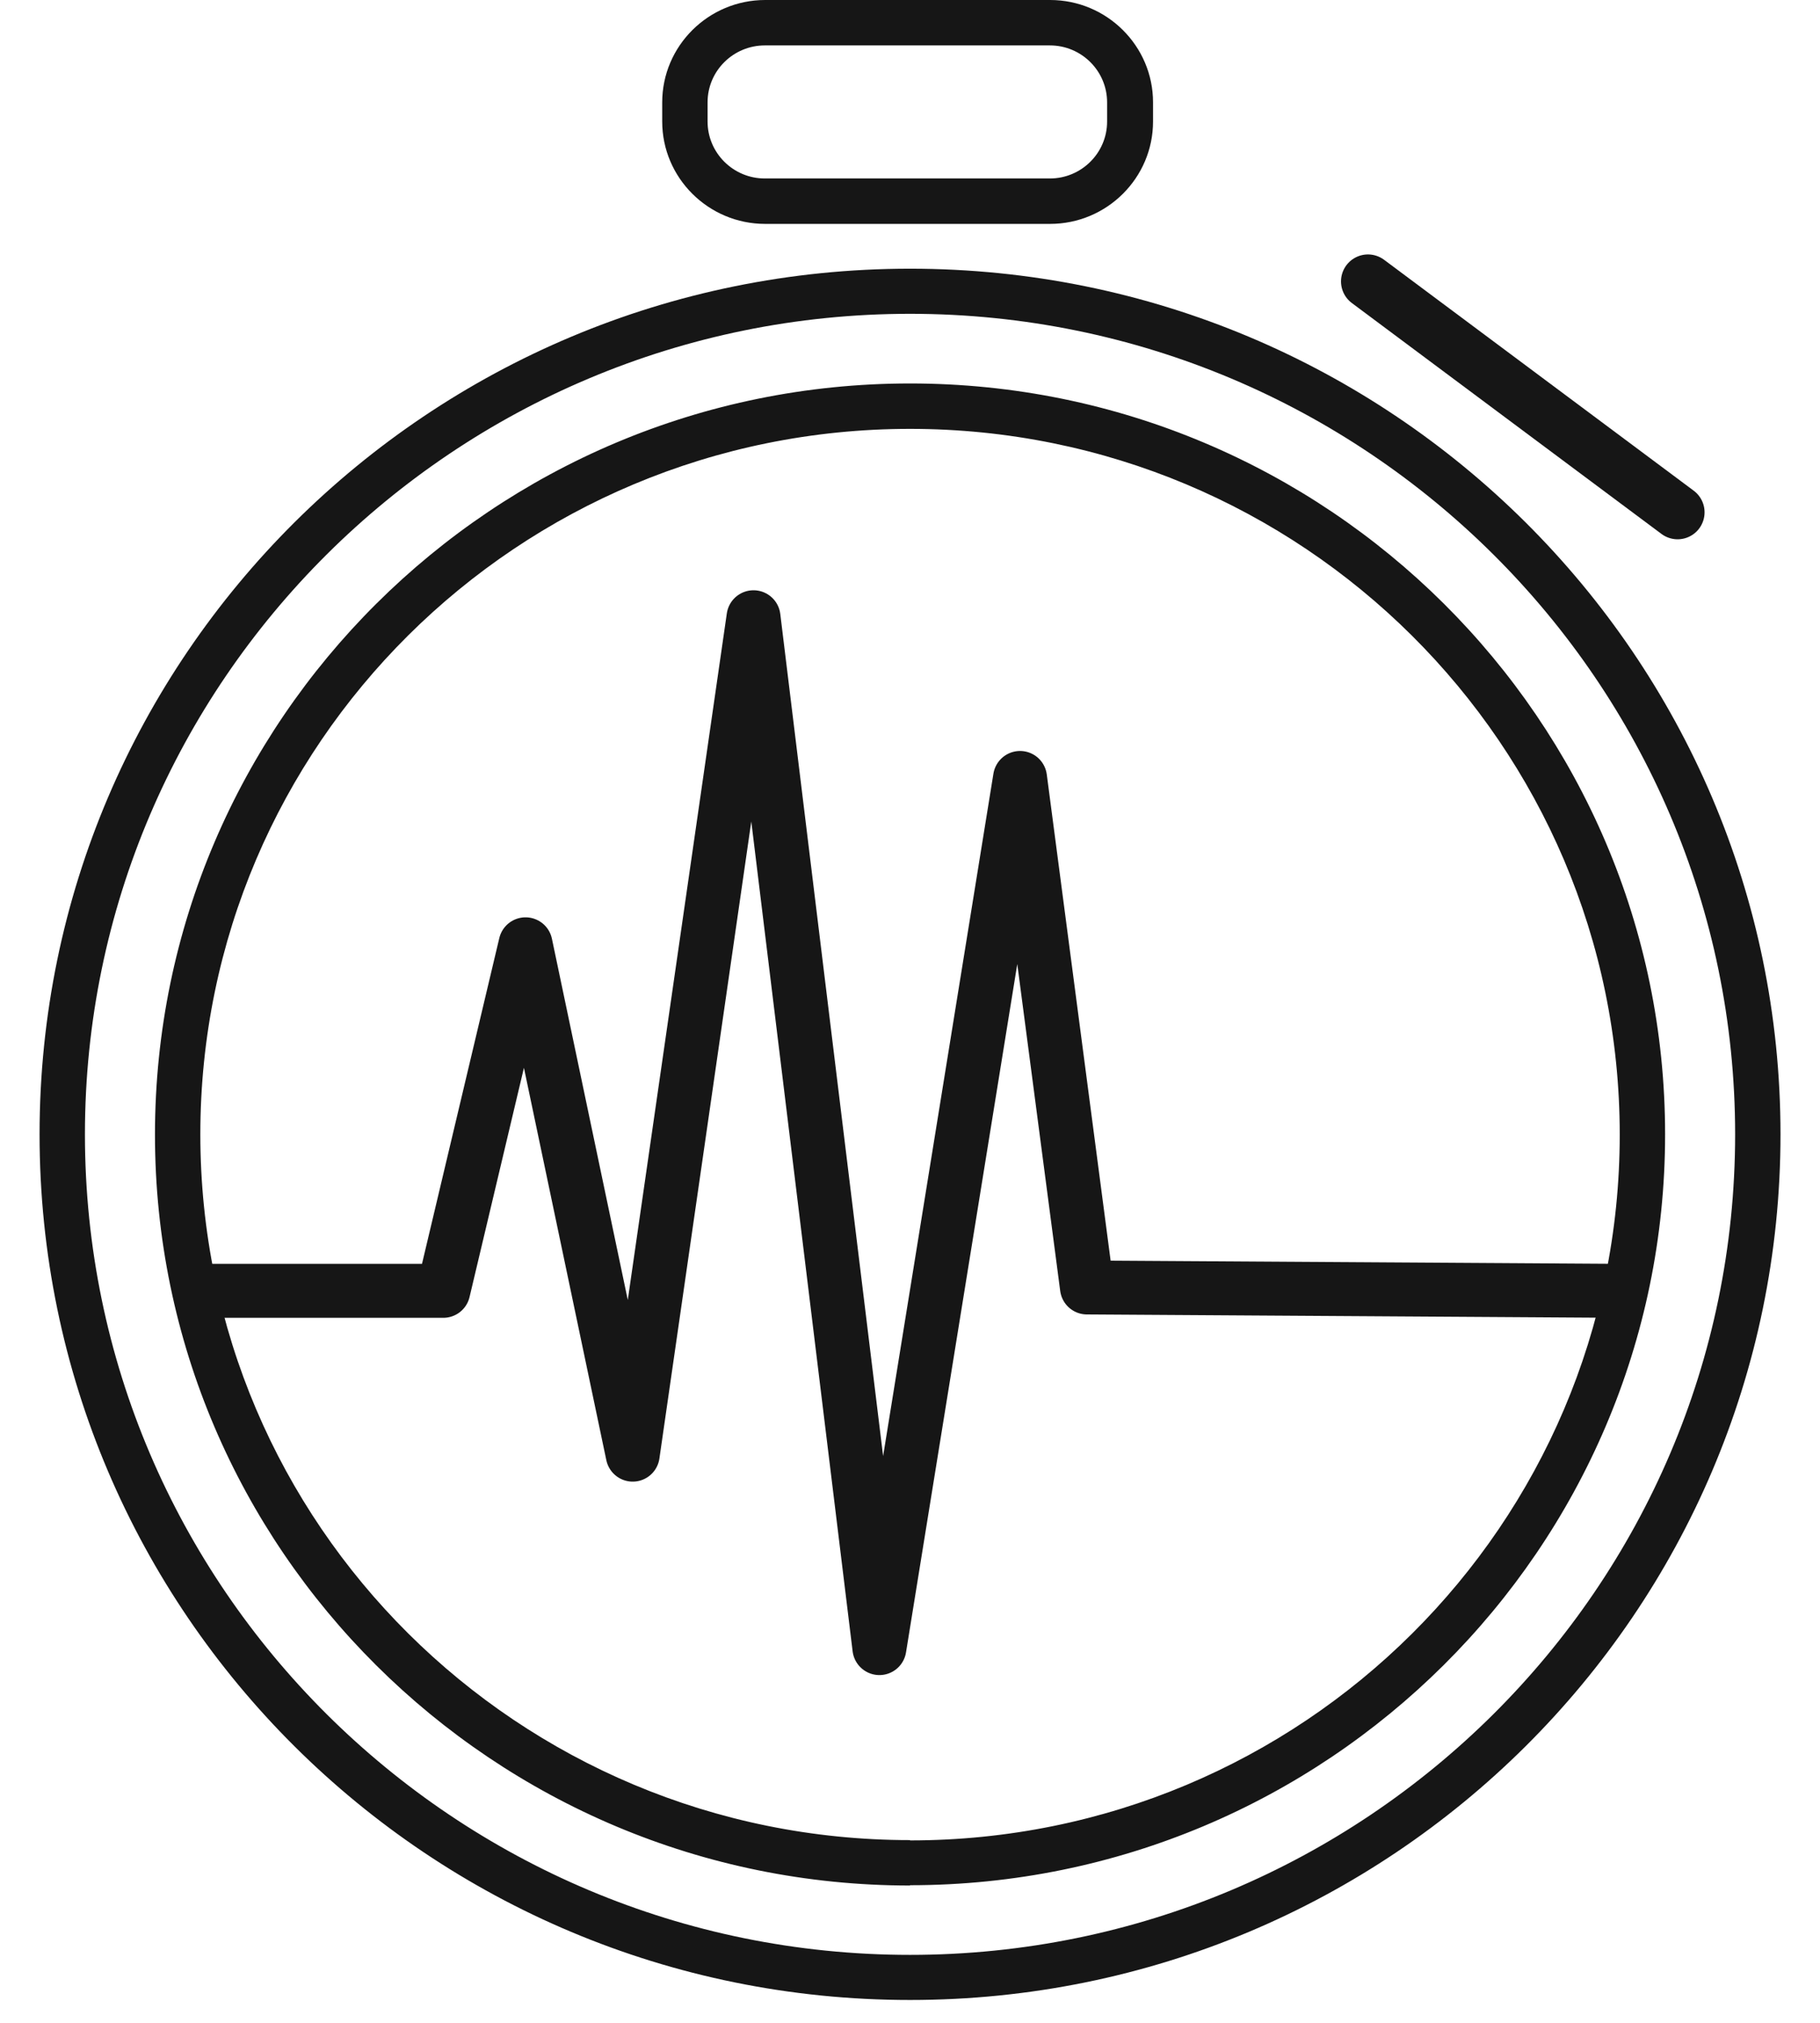
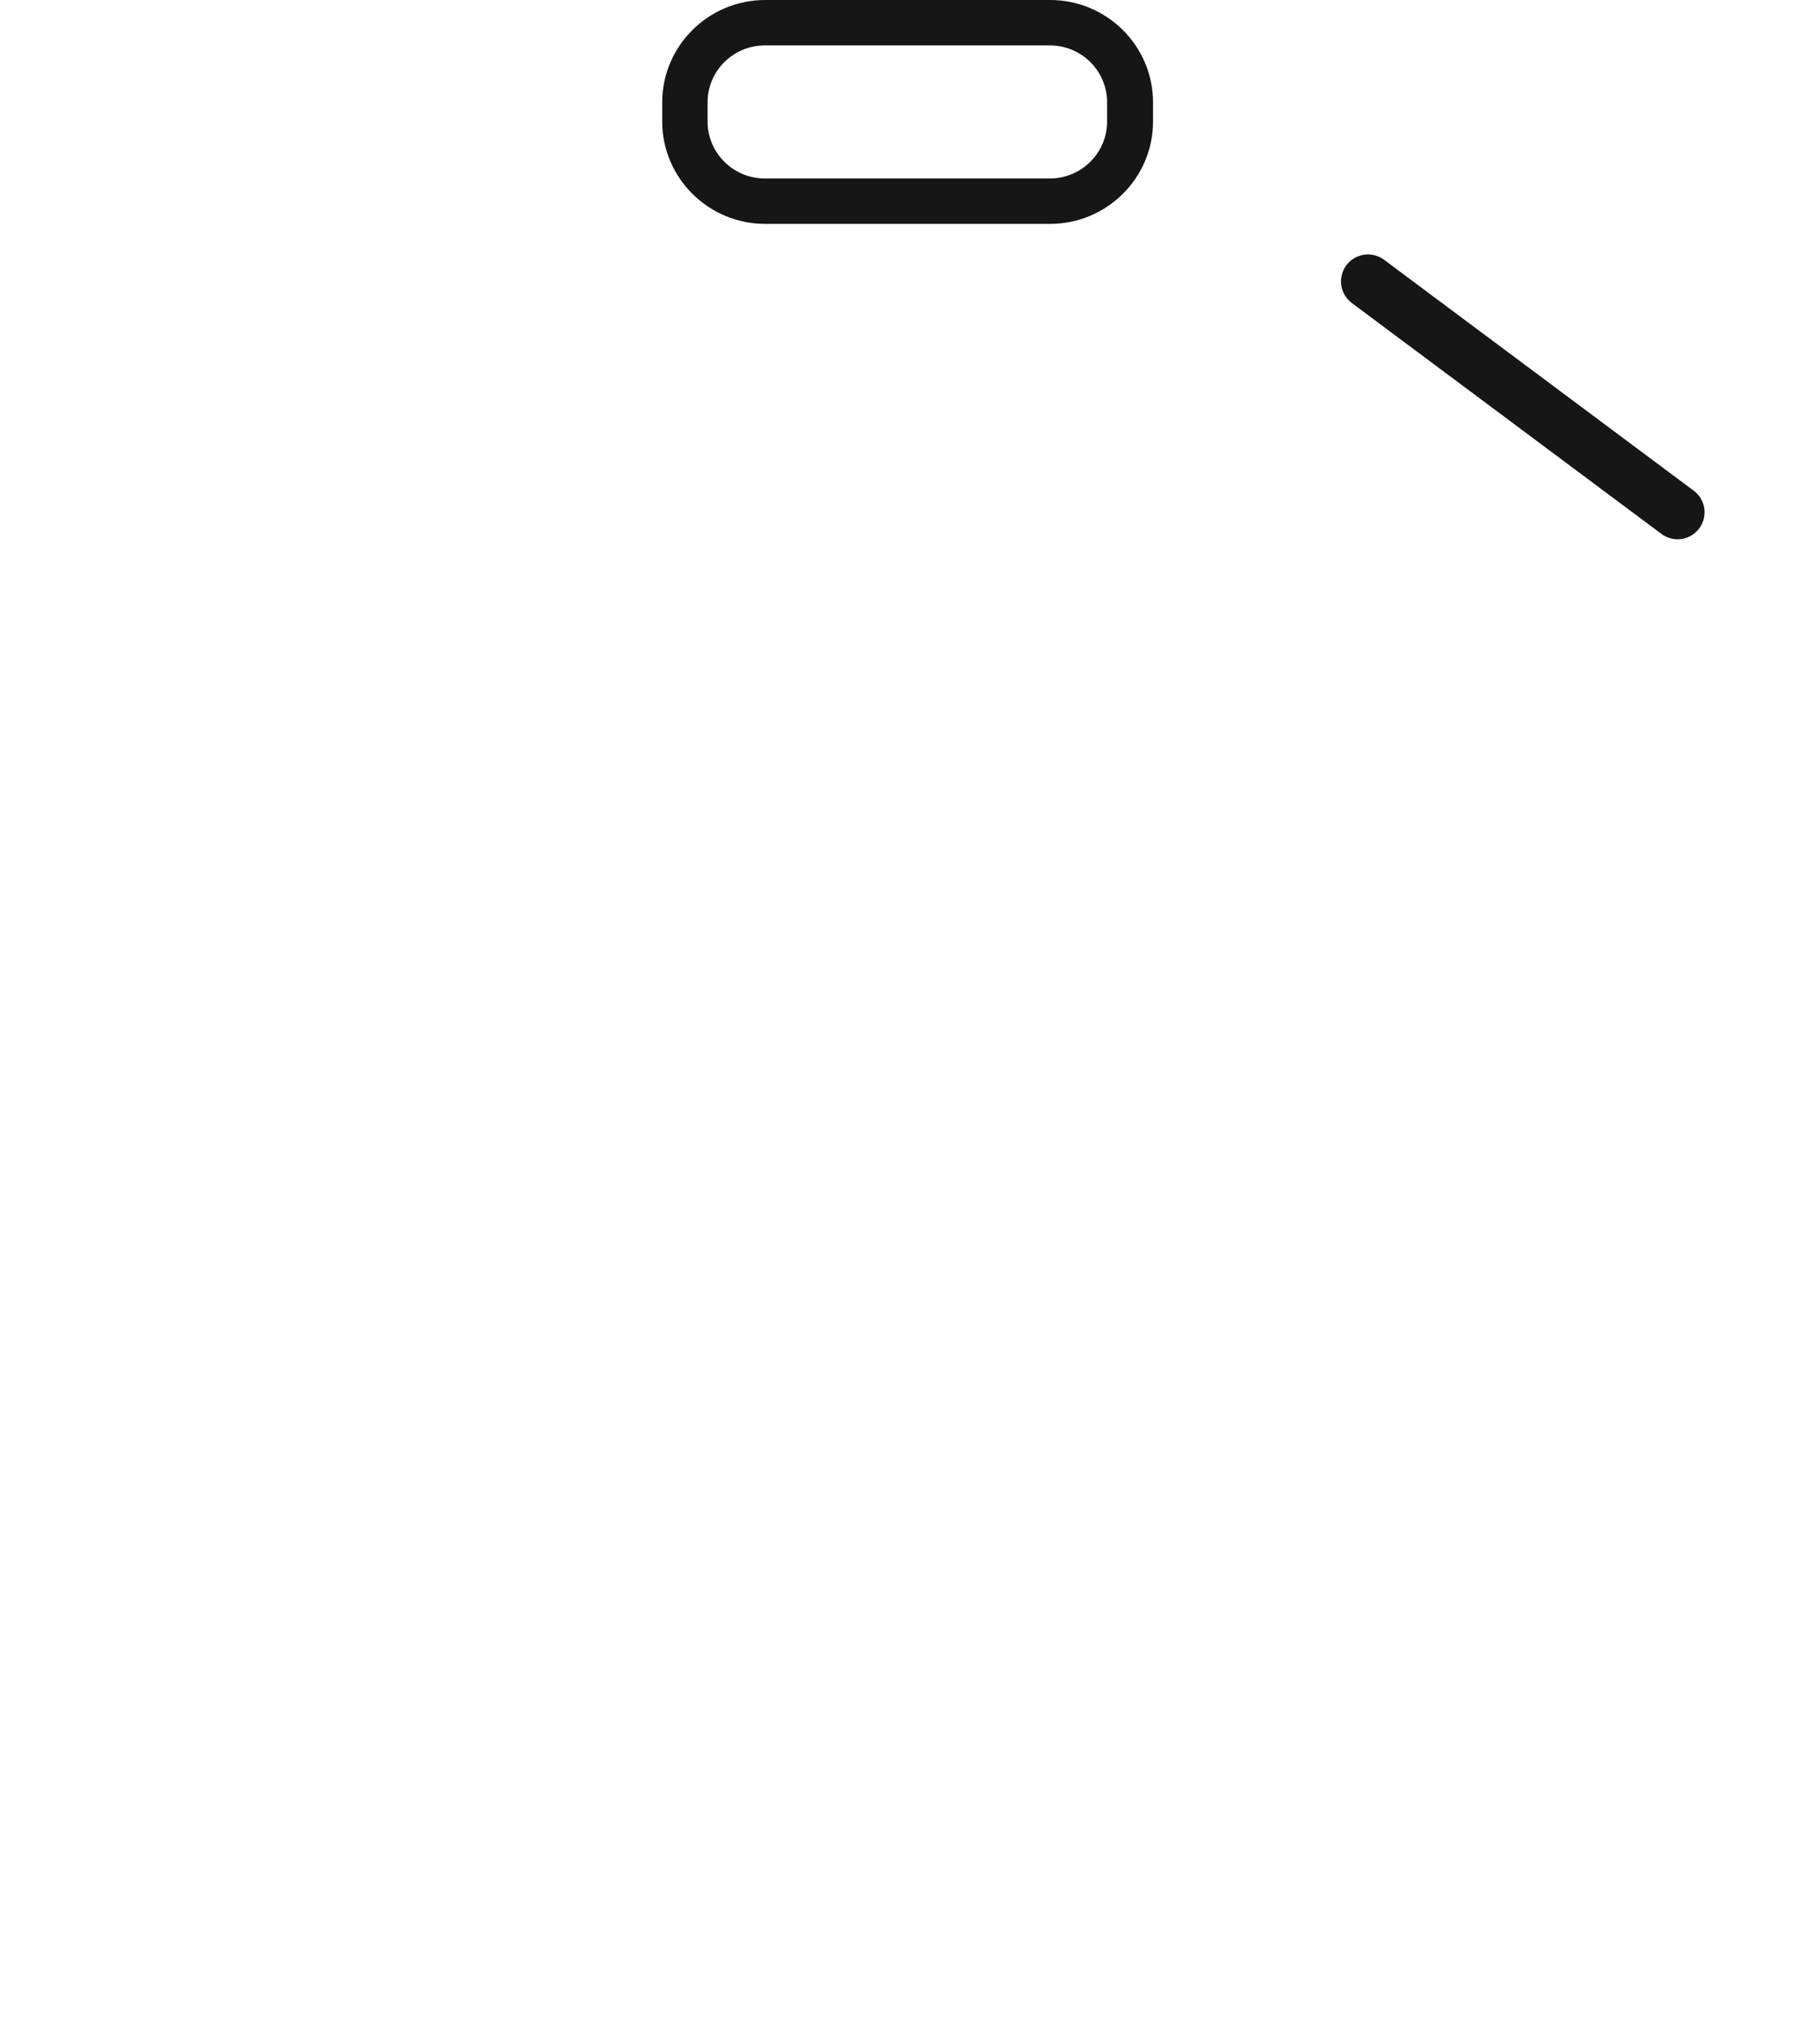
<svg xmlns="http://www.w3.org/2000/svg" fill="none" viewBox="0 0 54 60" height="60" width="54">
-   <path fill="#161616" d="M27.001 9.308C40.503 9.308 51.482 20.223 51.482 33.646C51.482 47.07 40.503 57.984 27.001 57.984C13.498 57.984 2.52 47.07 2.52 33.646C2.52 20.223 13.498 9.308 27.001 9.308ZM27.001 55.918C39.351 55.918 49.404 45.932 49.404 33.646C49.404 21.36 39.359 11.374 27.001 11.374C14.643 11.374 4.598 21.369 4.598 33.655C4.598 45.941 14.643 55.927 27.001 55.927M27.001 7.97C12.741 7.97 1.174 19.47 1.174 33.646C1.174 47.822 12.741 59.322 27.001 59.322C41.26 59.322 52.828 47.822 52.828 33.646C52.828 19.47 41.26 7.97 27.001 7.97ZM27.001 54.58C15.374 54.58 5.944 45.213 5.944 33.646C5.944 22.079 15.374 12.721 27.001 12.721C38.627 12.721 48.058 22.088 48.058 33.655C48.058 45.221 38.636 54.589 27.001 54.589V54.58Z" />
  <path stroke-linejoin="round" stroke-linecap="round" stroke-width="1.6" stroke="#161616" d="M40.588 8.347L49.775 15.196" />
-   <path stroke-linejoin="round" stroke-linecap="round" stroke-width="1.6" stroke="#161616" d="M5.943 38.288H13.153L15.593 28.009L18.773 43.147L22.357 18.308L26.092 48.885L30.265 23.075L32.25 38.188L48.057 38.288" />
  <path fill="#161616" d="M31.157 6.641H22.702C21.02 6.641 19.648 5.277 19.648 3.605V3.036C19.648 1.363 21.02 0 22.702 0H31.157C32.84 0 34.211 1.363 34.211 3.036V3.605C34.211 5.277 32.84 6.641 31.157 6.641ZM22.694 1.347C21.76 1.347 20.994 2.099 20.994 3.036V3.605C20.994 4.533 21.752 5.294 22.694 5.294H31.149C32.082 5.294 32.848 4.541 32.848 3.605V3.036C32.848 2.108 32.091 1.347 31.149 1.347H22.694Z" />
</svg>